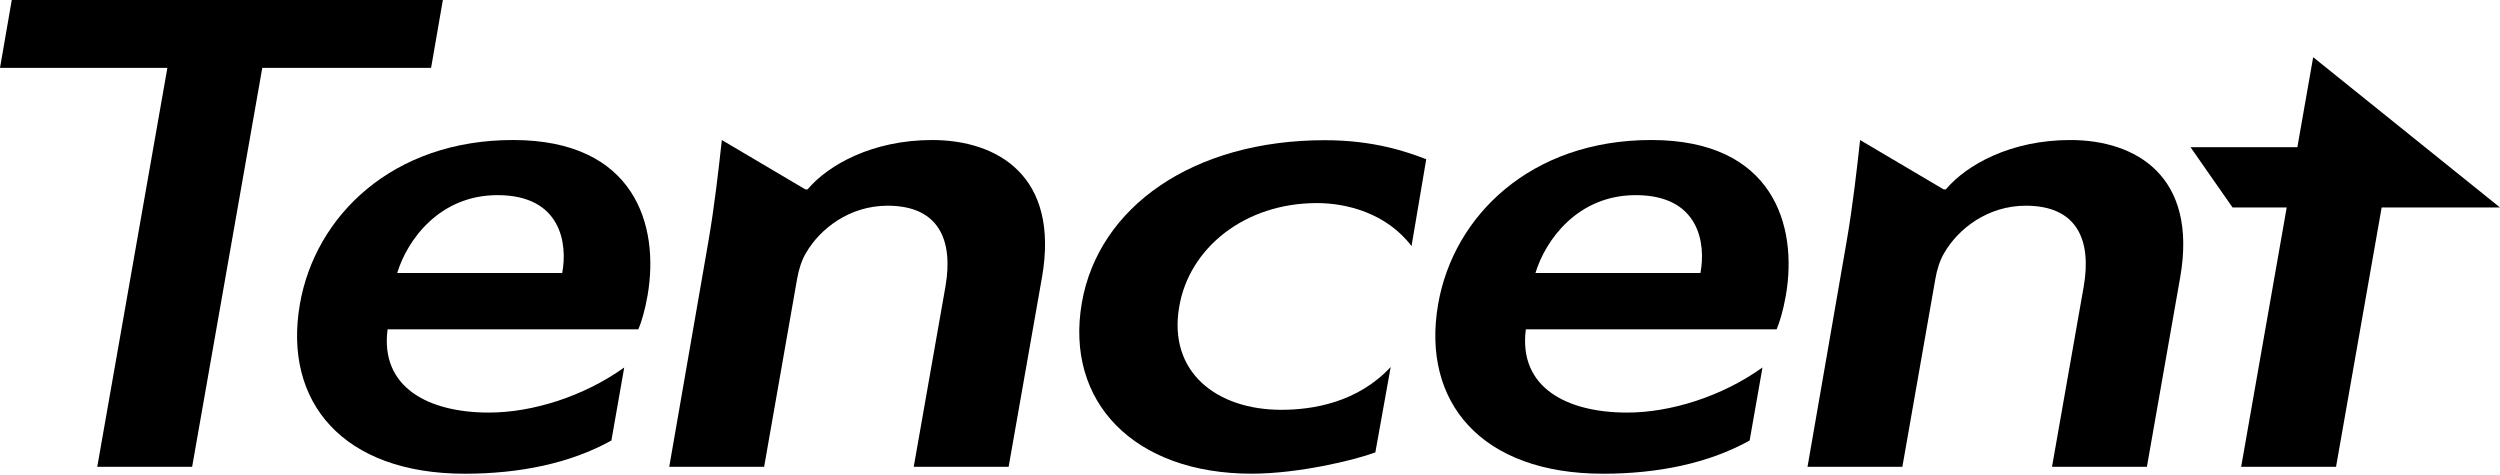
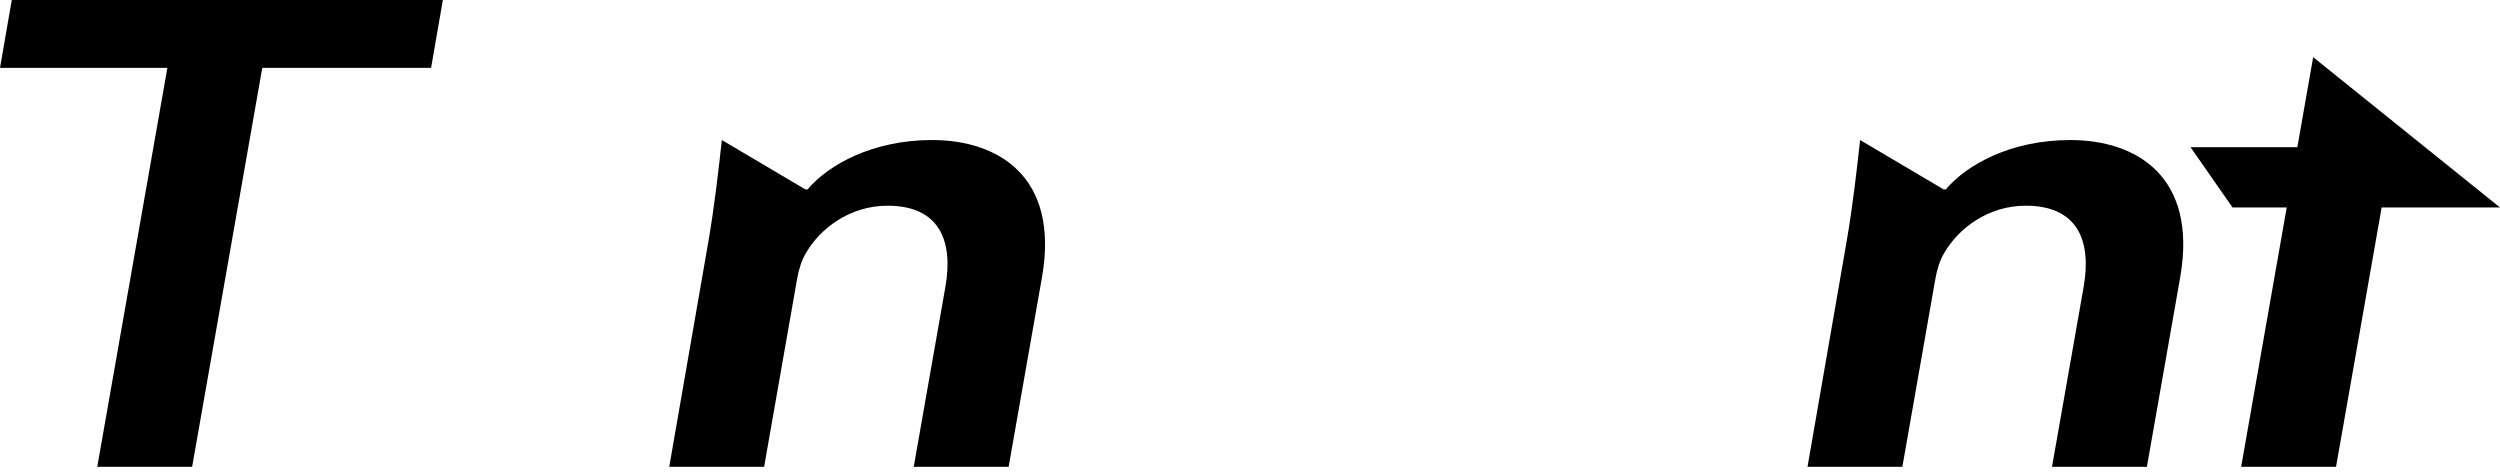
<svg xmlns="http://www.w3.org/2000/svg" width="1000" height="190" viewBox="0 0 1000 190" fill="none">
  <g clip-path="url(#clip0_233_351)">
    <path d="M918.945 58.881H876.208L893.02 82.992H914.683L896.464 186.713H934.417L952.661 82.992H1000L925.267 22.869L918.945 58.881Z" fill="black" />
    <path d="M177.143 0H4.709L0 27.159H66.949L38.9 186.72H76.854L104.909 27.159H172.434L177.143 0Z" fill="black" />
-     <path d="M205.211 56.004C156.968 56.004 126.085 86.369 119.955 121.646C113.159 160.815 137.226 189.487 185.915 189.487C207.669 189.487 228.021 185.395 244.558 176.205L249.693 146.99C233.54 158.563 212.982 165.03 195.567 165.03C171.295 165.03 151.999 154.925 155.034 131.744H255.329C256.537 128.991 257.985 124.172 259.029 118.16C263.889 90.172 253.969 56.004 205.211 56.004ZM224.885 109.208H158.877C162.845 96.133 175.668 78.056 199.013 78.056C224.417 78.056 227.102 97.369 224.885 109.208Z" fill="black" />
    <path d="M372.833 56.011C349.144 56.011 331.399 65.83 323.032 75.756H322.147L288.738 56.011C287.509 67.09 285.869 82.134 283.301 96.9L267.698 186.713H305.651L318.851 111.499C319.483 107.807 320.739 103.894 322.372 101.237C328.042 91.369 339.938 82.281 355.019 82.281C375.729 82.281 381.365 96.254 378.186 114.589L365.494 186.713H403.454L416.819 110.786C423.836 70.364 398.98 56.011 372.833 56.011Z" fill="black" />
    <path d="M828.128 56.011C804.426 56.011 786.703 65.83 778.334 75.756H777.45L744.04 56.011C742.811 67.09 741.163 82.134 738.596 96.9L723.008 186.713H760.947L774.154 111.499C774.779 107.807 776.036 103.894 777.662 101.237C783.338 91.369 795.233 82.281 810.303 82.281C831.038 82.281 836.668 96.254 833.491 114.589L820.805 186.713H858.758L872.103 110.786C879.123 70.364 854.274 56.011 828.128 56.011Z" fill="black" />
-     <path d="M660.507 56.004C612.264 56.004 581.389 86.369 575.258 121.646C568.462 160.815 592.529 189.487 641.211 189.487C662.964 189.487 683.324 185.395 699.854 176.205L704.996 146.99C688.845 158.563 668.292 165.03 650.856 165.03C626.597 165.03 607.323 154.925 610.335 131.744H710.644C711.832 128.991 713.287 124.172 714.35 118.16C719.183 90.172 709.258 56.004 660.507 56.004ZM680.18 109.208H614.18C618.14 96.133 630.963 78.056 654.301 78.056C679.72 78.056 682.404 97.369 680.18 109.208Z" fill="black" />
-     <path d="M432.746 121.082C425.861 160.76 453.642 189.473 500.662 189.473C519.361 189.473 541.683 184.097 550.141 180.961L556.278 146.796C543.092 160.979 525.216 163.924 512.531 163.924C486.701 163.924 467.144 148.884 471.695 122.675C475.642 99.24 497.835 81.23 526.768 81.23C538.547 81.23 554.535 85.175 564.612 98.437L570.495 63.685C562.333 60.552 549.27 56.08 529.932 56.08C477.172 56.079 439.398 82.813 432.746 121.082Z" fill="black" />
  </g>
  <defs>
    <clipPath id="clip0_233_351">
      <rect width="1000" height="189.486" fill="white" />
    </clipPath>
  </defs>
</svg>